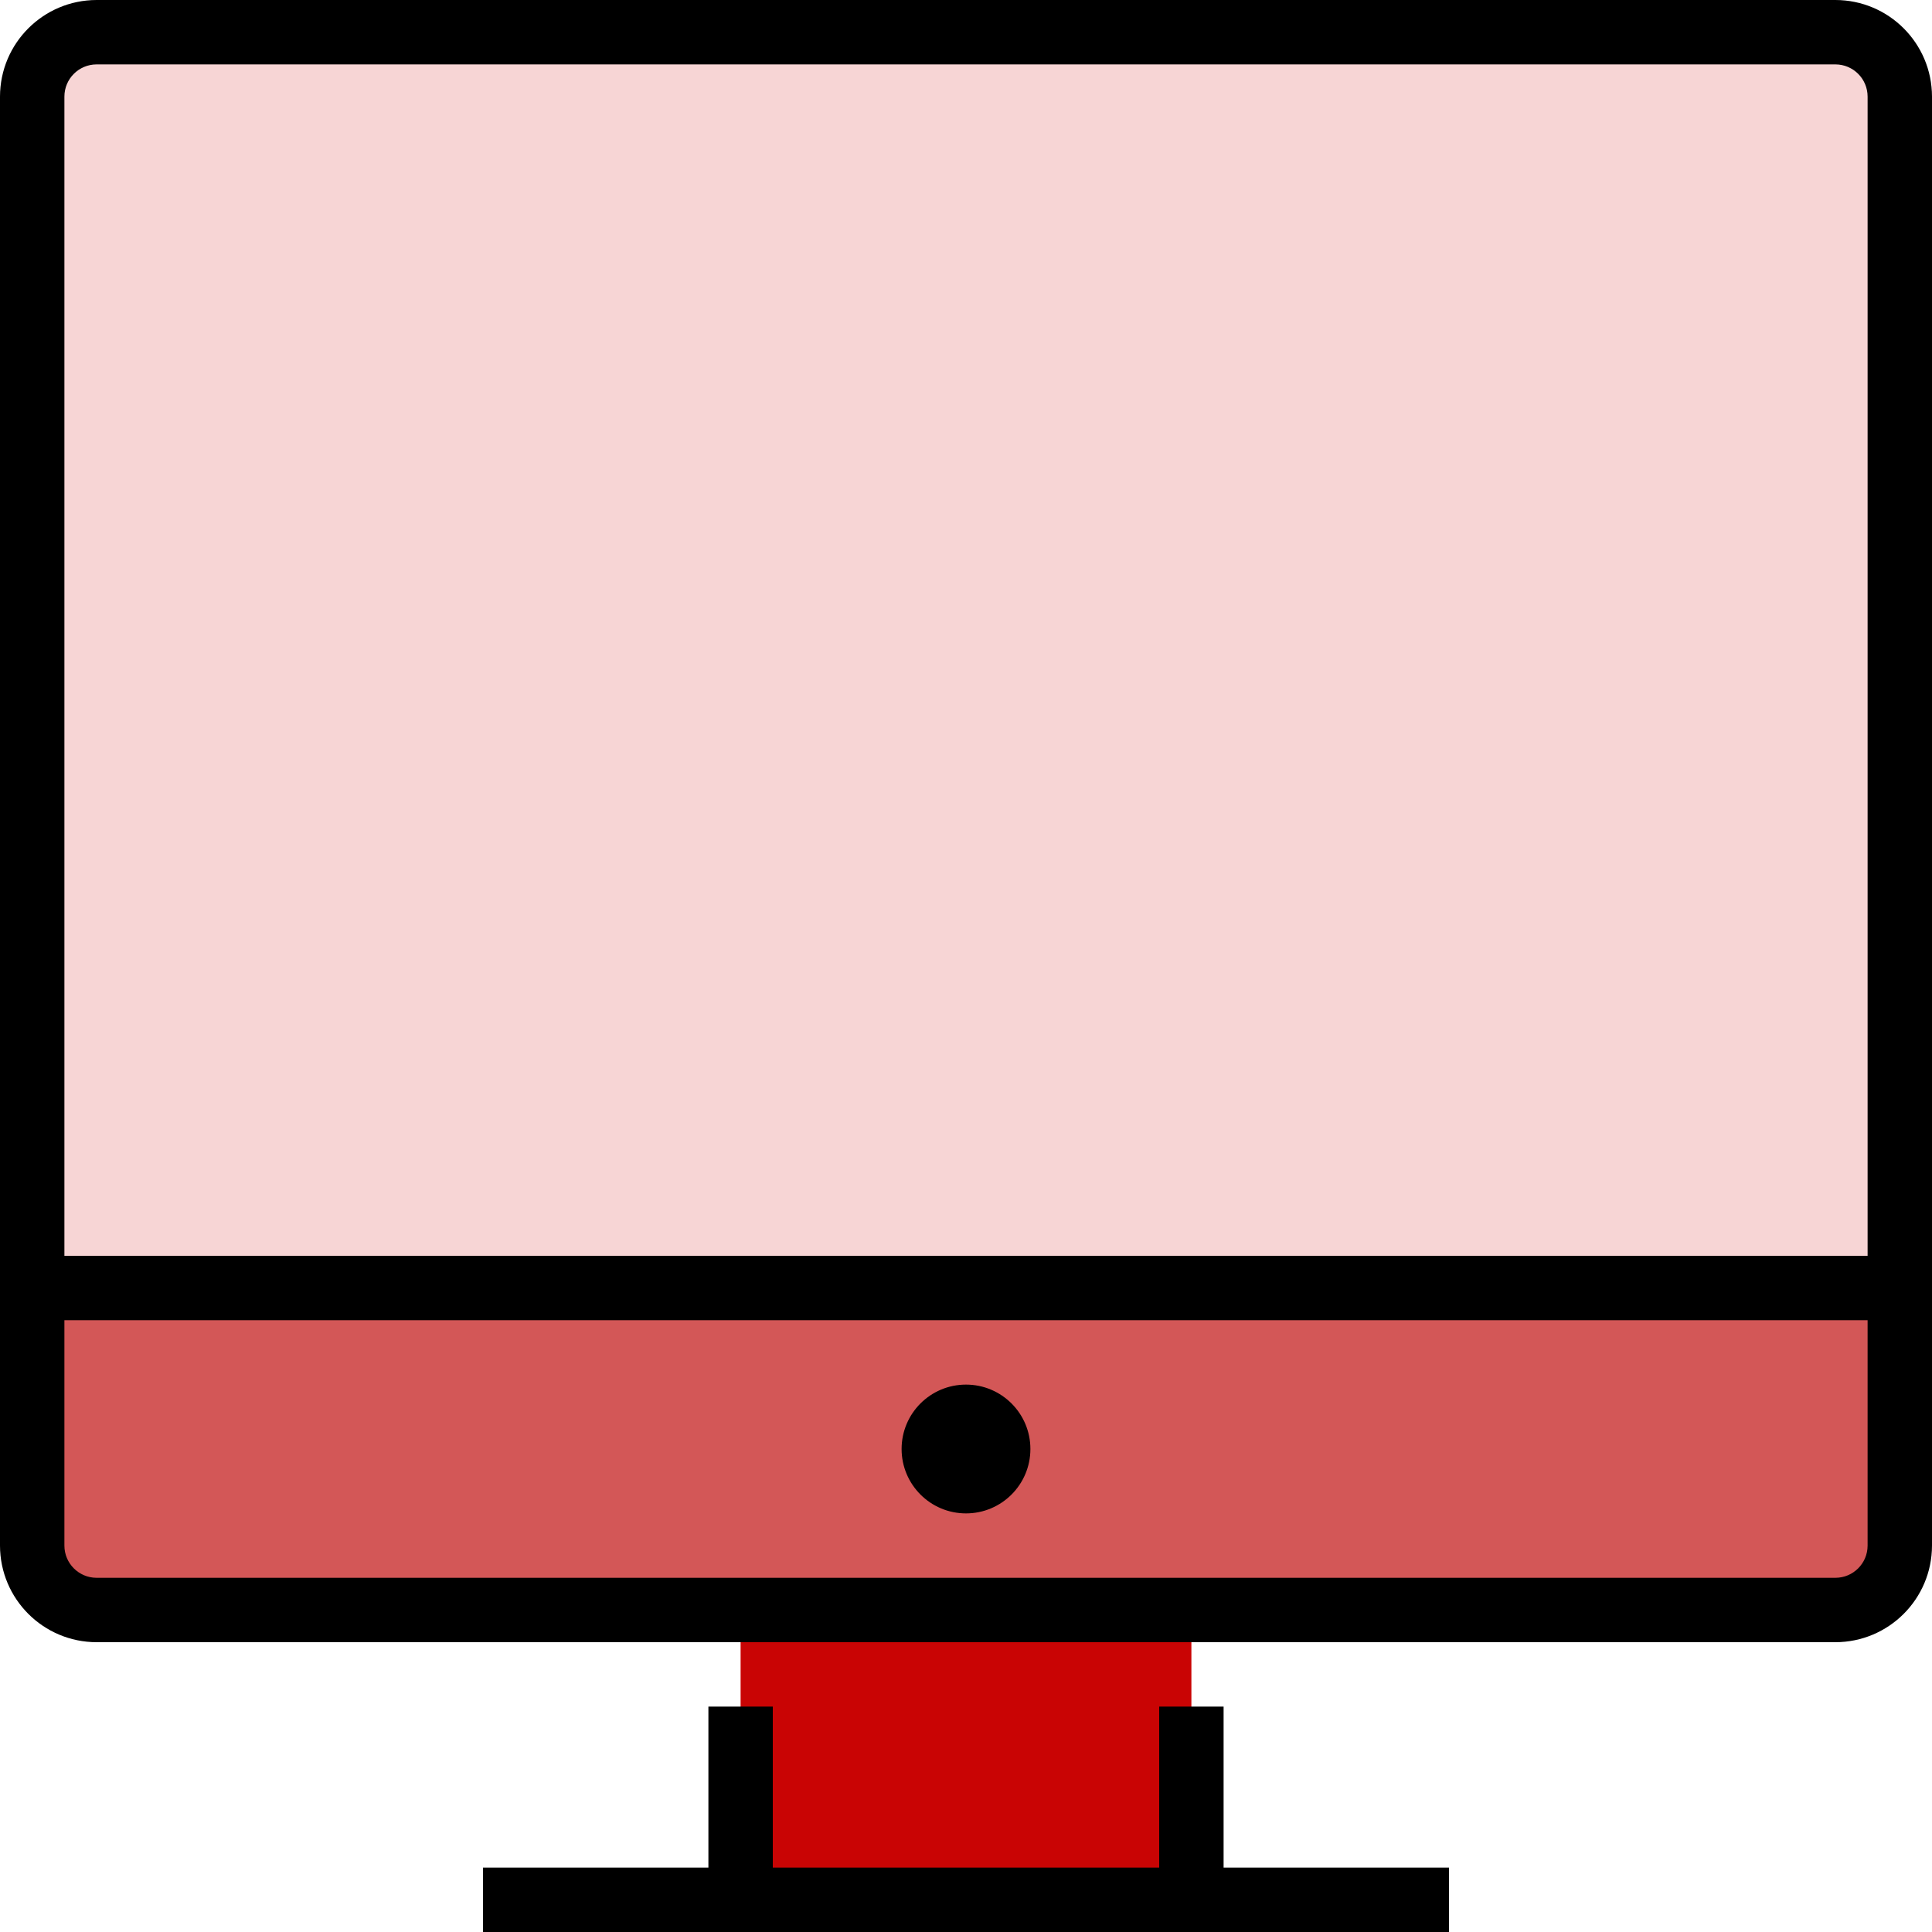
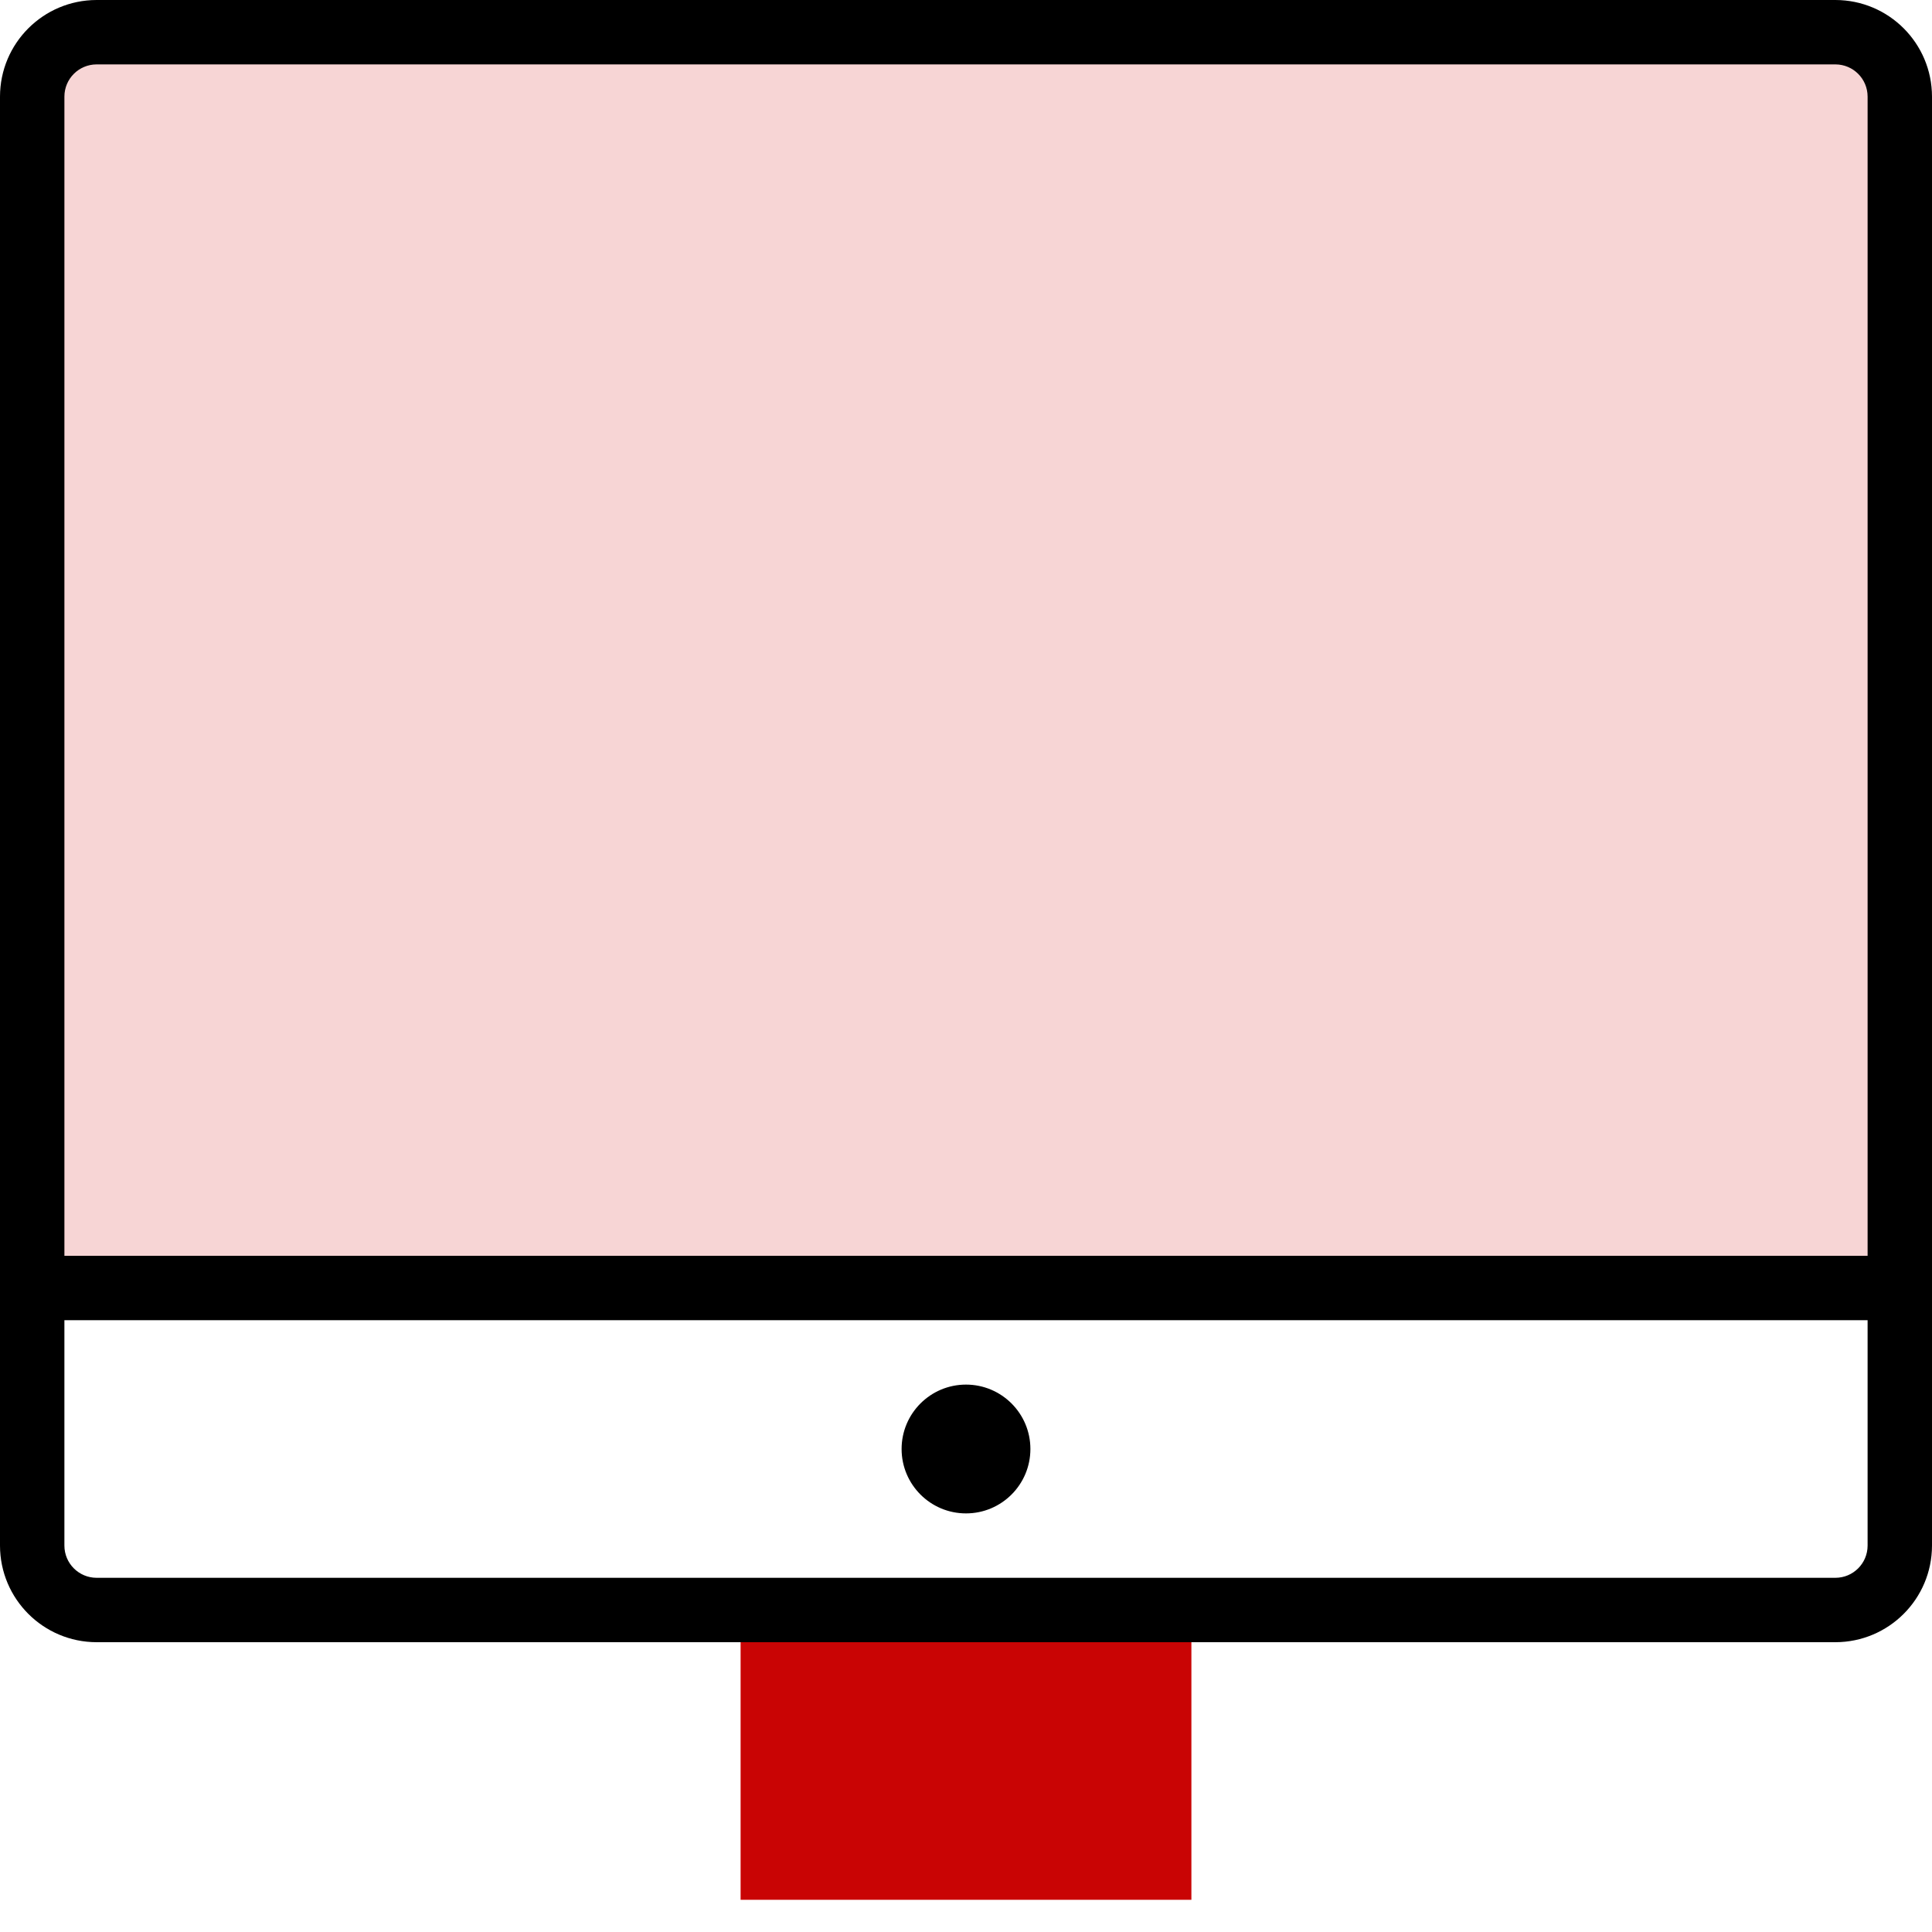
<svg xmlns="http://www.w3.org/2000/svg" height="512px" viewBox="0 0 480 480" width="512px" class="">
  <g>
    <path d="m24 8h432c8.836 0 16 7.164 16 16v296h-464v-296c0-8.836 7.164-16 16-16zm0 0" fill="#75c1ff" data-original="#75C1FF" class="" data-old_color="#75c1ff" style="fill:#F7D5D5" />
-     <path d="m8 320h464v64c0 8.836-7.164 16-16 16h-432c-8.836 0-16-7.164-16-16zm0 0" fill="#efefef" data-original="#EFEFEF" class="active-path" style="fill:#D35757" data-old_color="#efefef" />
    <path d="m184 400h112v72h-112zm0 0" fill="#bcbcbc" data-original="#BCBCBC" class="" style="fill:#C90404" data-old_color="#bcbcbc" />
    <path d="m256 360c0 8.836-7.164 16-16 16s-16-7.164-16-16 7.164-16 16-16 16 7.164 16 16zm0 0" data-original="#000000" class="" style="fill:#000000" />
-     <path d="m304 424h-16v40h-96v-40h-16v40h-56v16h240v-16h-56zm0 0" data-original="#000000" class="" style="fill:#000000" />
-     <path d="m456 0h-432c-13.25.016-23.984 10.75-24 24v360c.016 13.25 10.75 23.984 24 24h432c13.25-.016 23.984-10.75 24-24v-360c-.016-13.25-10.75-23.984-24-24zm8 384c-.004 4.418-3.582 7.996-8 8h-432c-4.418-.004-7.996-3.582-8-8v-56h448zm-448-72v-288c.004-4.418 3.582-7.996 8-8h432c4.418.004 7.996 3.582 8 8v288zm0 0" data-original="#000000" class="" style="fill:#000000" />
+     <path d="m456 0h-432c-13.25.016-23.984 10.75-24 24v360c.016 13.25 10.75 23.984 24 24h432c13.25-.016 23.984-10.75 24-24v-360c-.016-13.25-10.75-23.984-24-24zm8 384c-.004 4.418-3.582 7.996-8 8h-432c-4.418-.004-7.996-3.582-8-8v-56h448zm-448-72v-288c.004-4.418 3.582-7.996 8-8h432c4.418.004 7.996 3.582 8 8v288m0 0" data-original="#000000" class="" style="fill:#000000" />
  </g>
</svg>